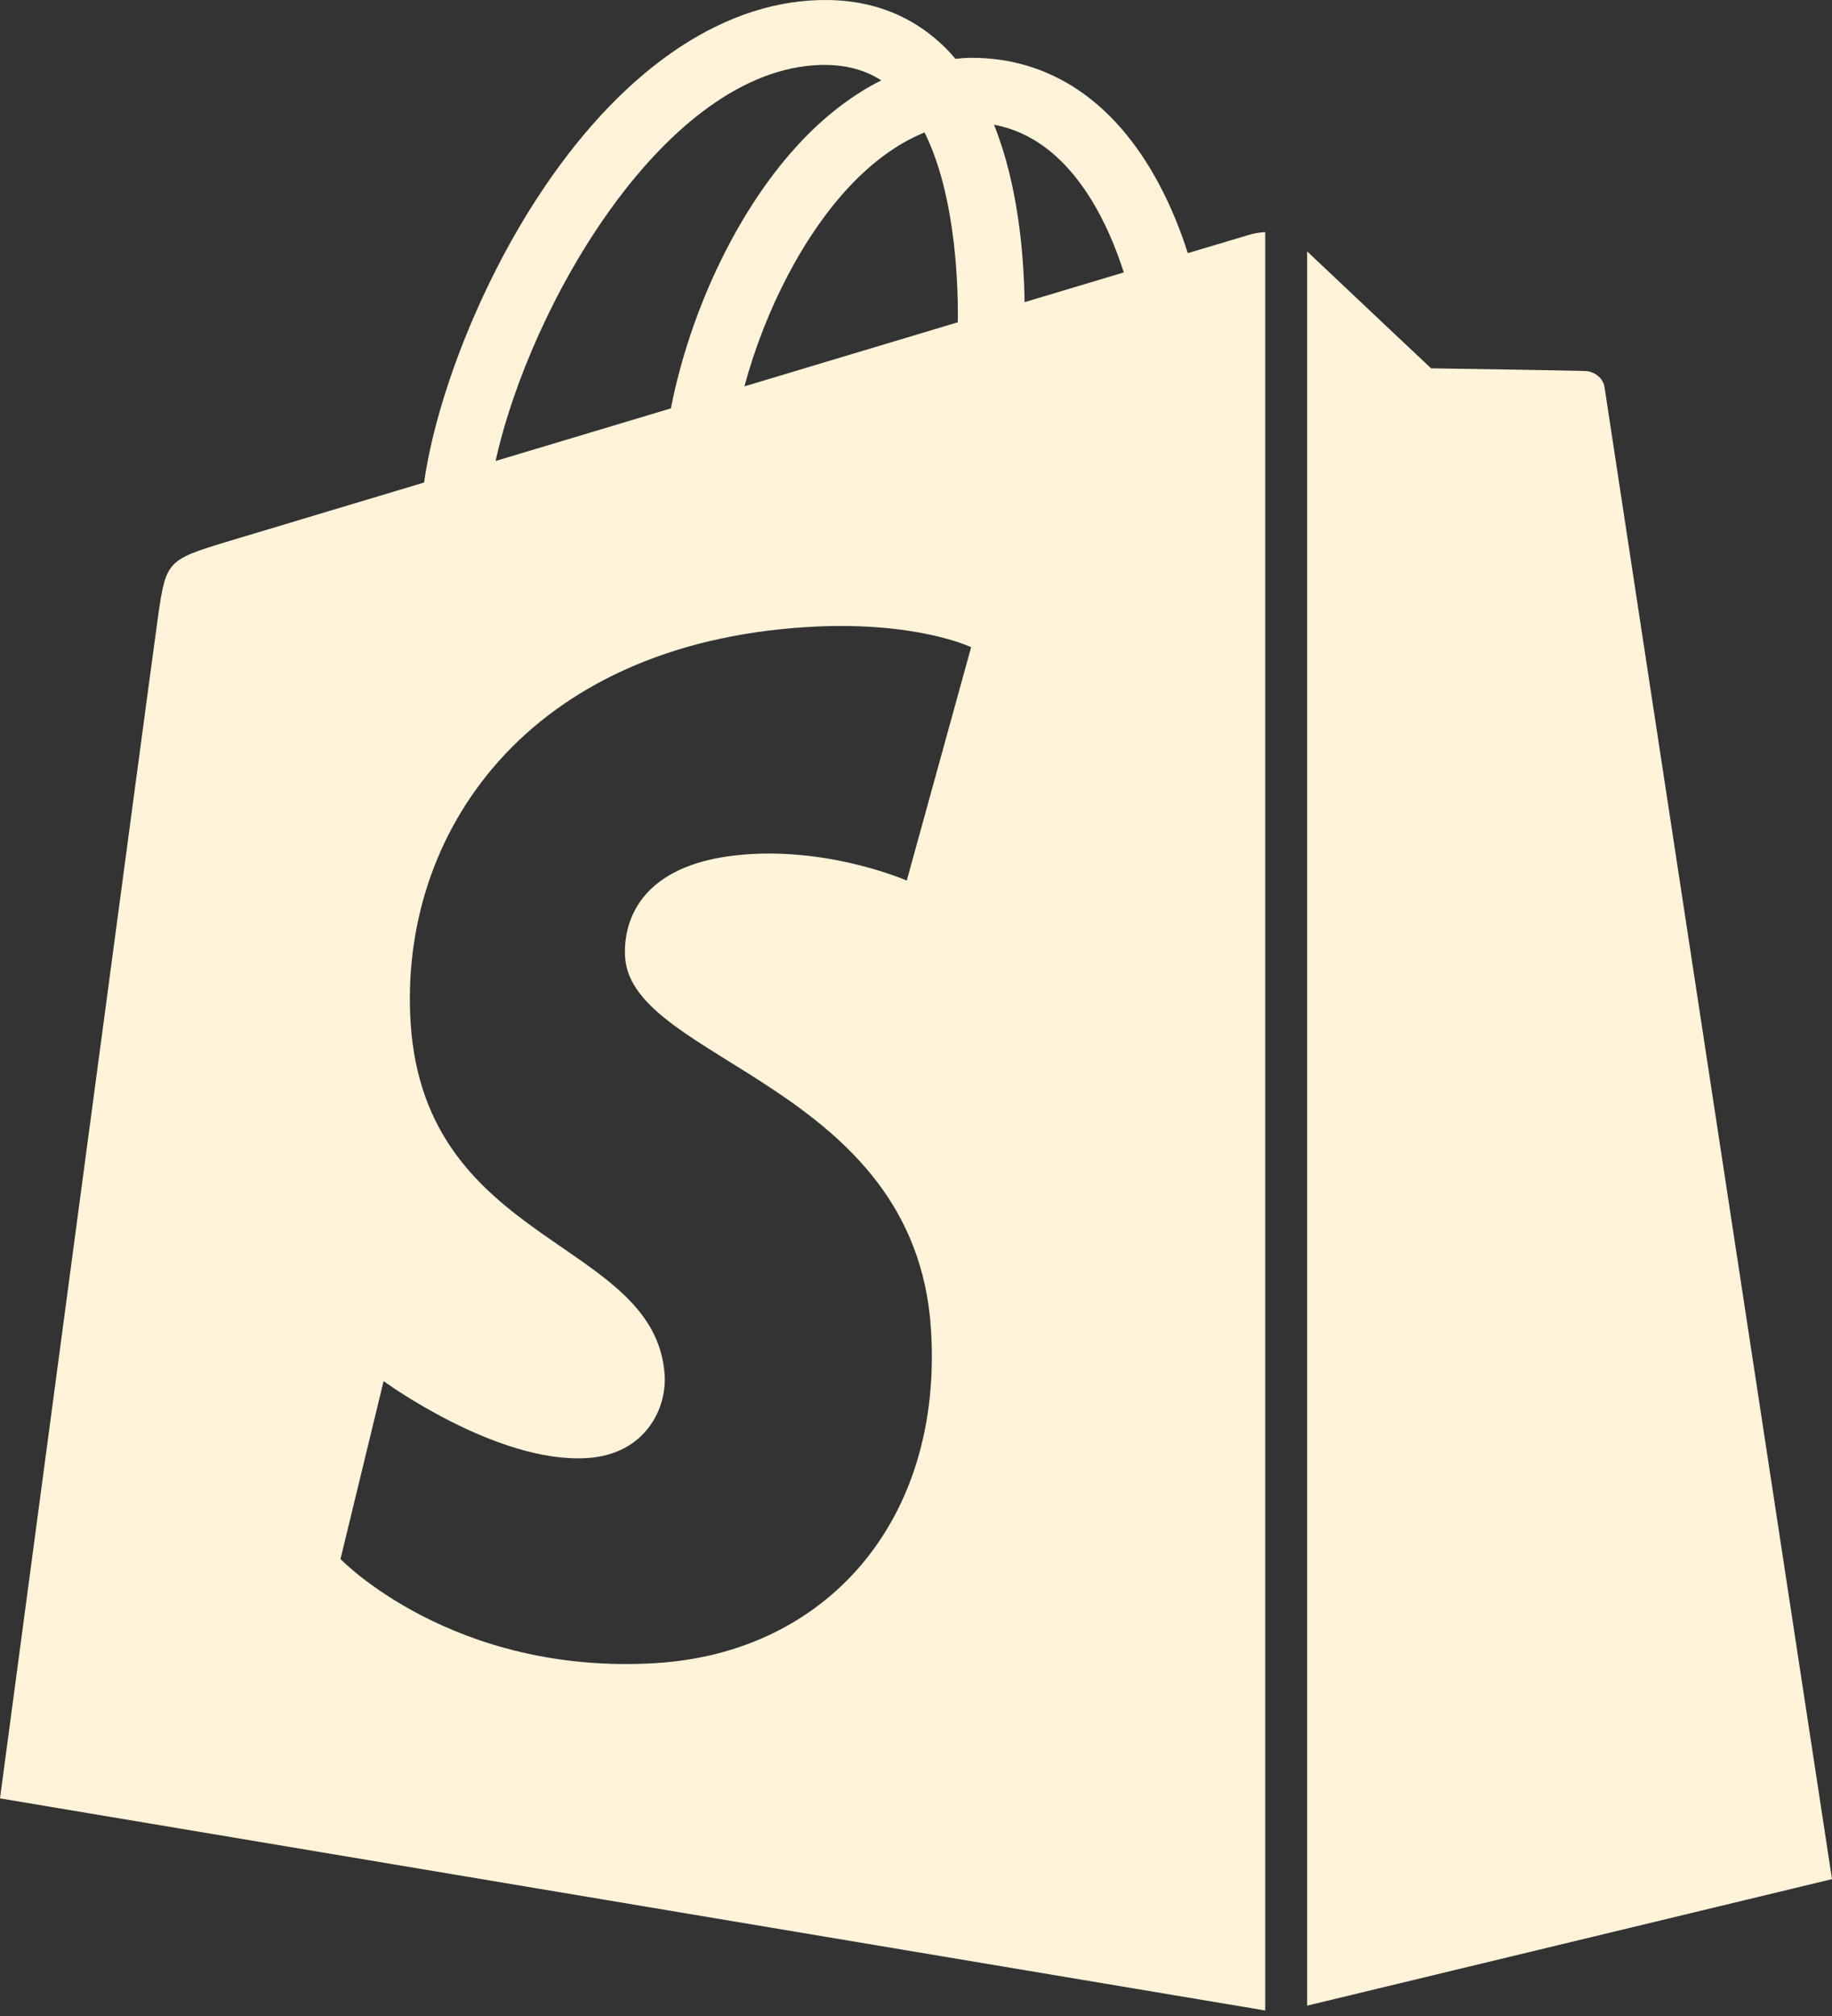
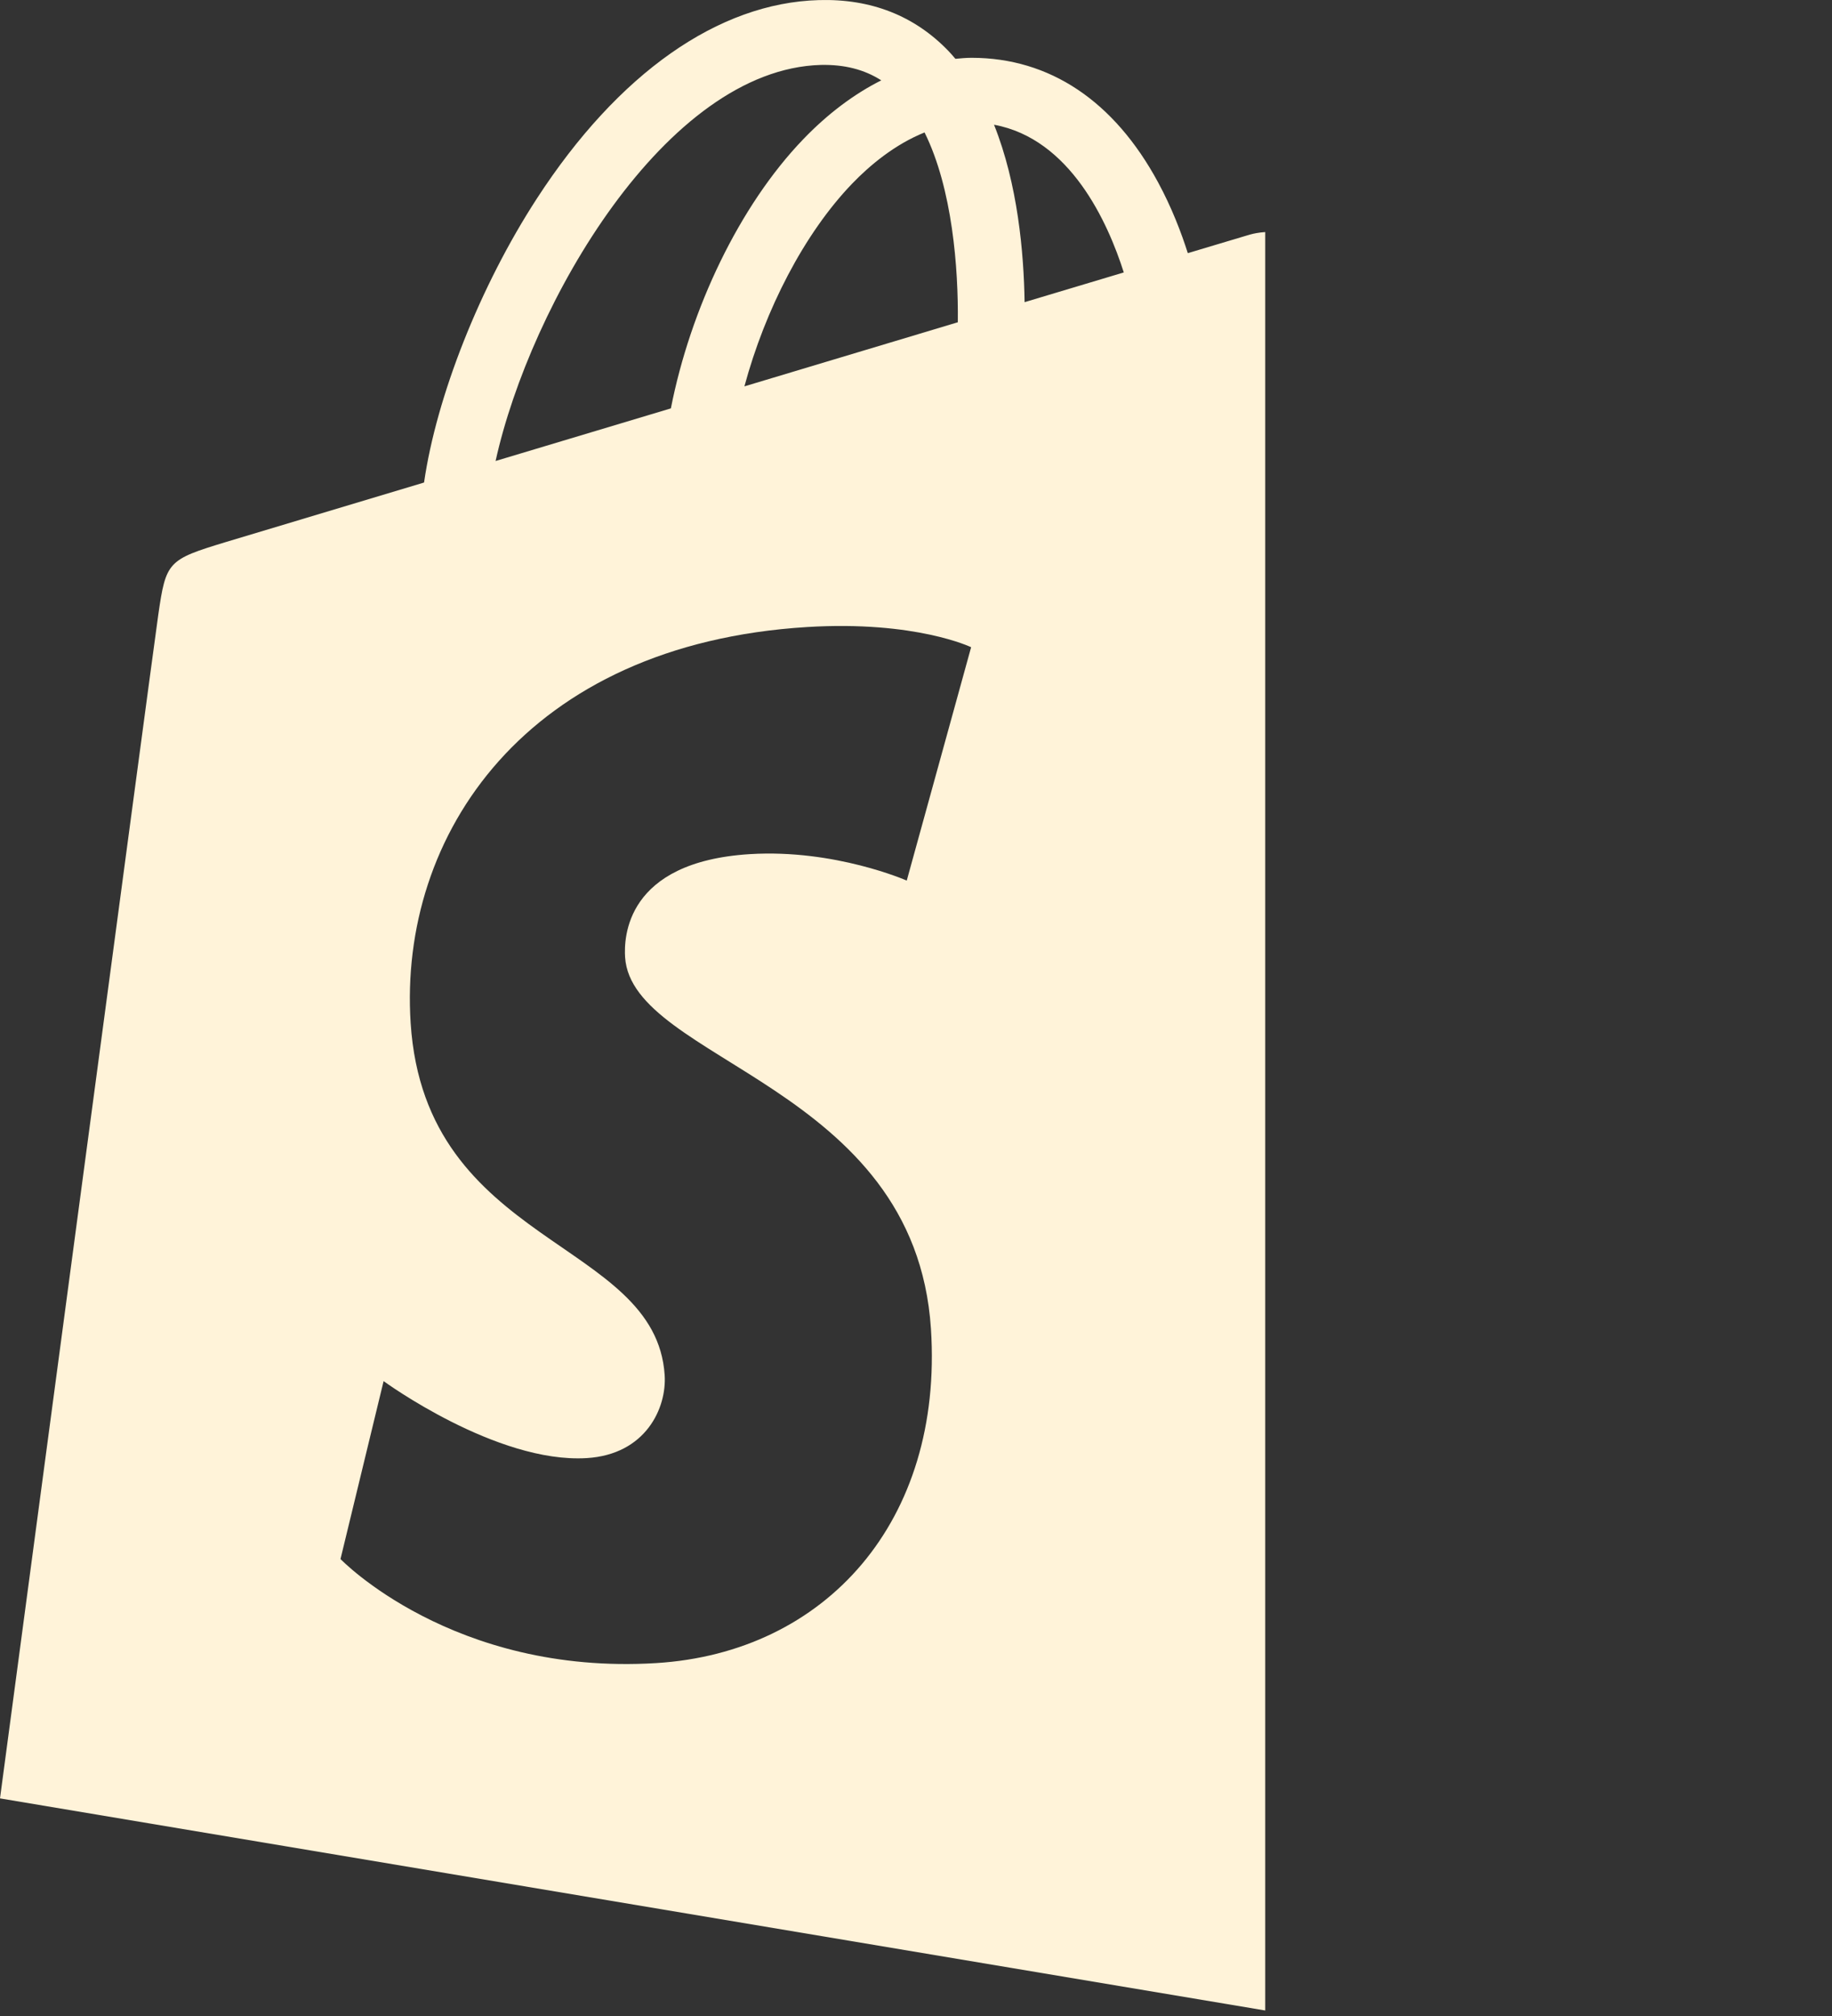
<svg xmlns="http://www.w3.org/2000/svg" width="100" height="110" viewBox="0 0 100 110" fill="none">
  <rect x="0" y="0" width="100" height="110" fill="#333333" stroke="none" />
  <path d="M68.228 12.799C68.218 12.799 66.964 13.178 64.837 13.813C64.483 12.698 63.96 11.327 63.215 9.951C60.814 5.508 57.296 3.159 53.047 3.154H53.032C52.74 3.154 52.443 3.182 52.151 3.209C52.028 3.063 51.901 2.917 51.769 2.779C49.92 0.86 47.543 -0.077 44.699 0.005C39.21 0.156 33.744 4 29.311 10.824C26.189 15.623 23.821 21.657 23.147 26.328C16.841 28.22 12.432 29.541 12.337 29.573C9.159 30.538 9.06 30.634 8.64 33.541C8.324 35.739 0 98.126 0 98.126L69.062 109.699V12.662C68.723 12.684 68.421 12.744 68.228 12.799ZM52.283 17.584C48.628 18.681 44.638 19.879 40.634 21.081C41.761 16.903 43.893 12.744 46.515 10.02C47.491 9.005 48.854 7.876 50.467 7.227C51.99 10.294 52.316 14.645 52.283 17.584ZM44.803 3.543C46.09 3.515 47.175 3.79 48.104 4.384C46.623 5.129 45.185 6.203 43.841 7.602C40.356 11.226 37.686 16.857 36.62 22.283C33.296 23.279 30.046 24.258 27.052 25.153C28.938 16.606 36.333 3.78 44.803 3.543ZM34.121 52.231C34.493 57.926 49.948 59.169 50.816 72.507C51.5 83.001 45.072 90.177 35.814 90.744C24.703 91.425 18.586 85.067 18.586 85.067L20.939 75.359C20.939 75.359 27.099 79.861 32.027 79.559C35.248 79.363 36.399 76.826 36.281 75.03C35.795 67.602 23.213 68.041 22.416 55.832C21.746 45.562 28.707 35.154 44.062 34.213C49.981 33.852 53.009 35.314 53.009 35.314L49.495 48.048C49.495 48.048 45.576 46.321 40.936 46.604C34.126 47.025 34.055 51.184 34.121 52.231ZM55.928 16.487C55.886 13.795 55.556 10.047 54.259 6.806C58.423 7.57 60.474 12.14 61.342 14.865C59.739 15.345 57.909 15.893 55.928 16.487Z" fill="#FFF3D9" />
-   <path d="M71.35 109.434L100 102.532C100 102.532 87.663 21.702 87.587 21.145C87.507 20.592 87.007 20.285 86.597 20.249C86.182 20.217 78.117 20.098 78.117 20.098C78.117 20.098 73.198 15.468 71.35 13.717V109.434Z" fill="#FFF3D9" />
</svg>